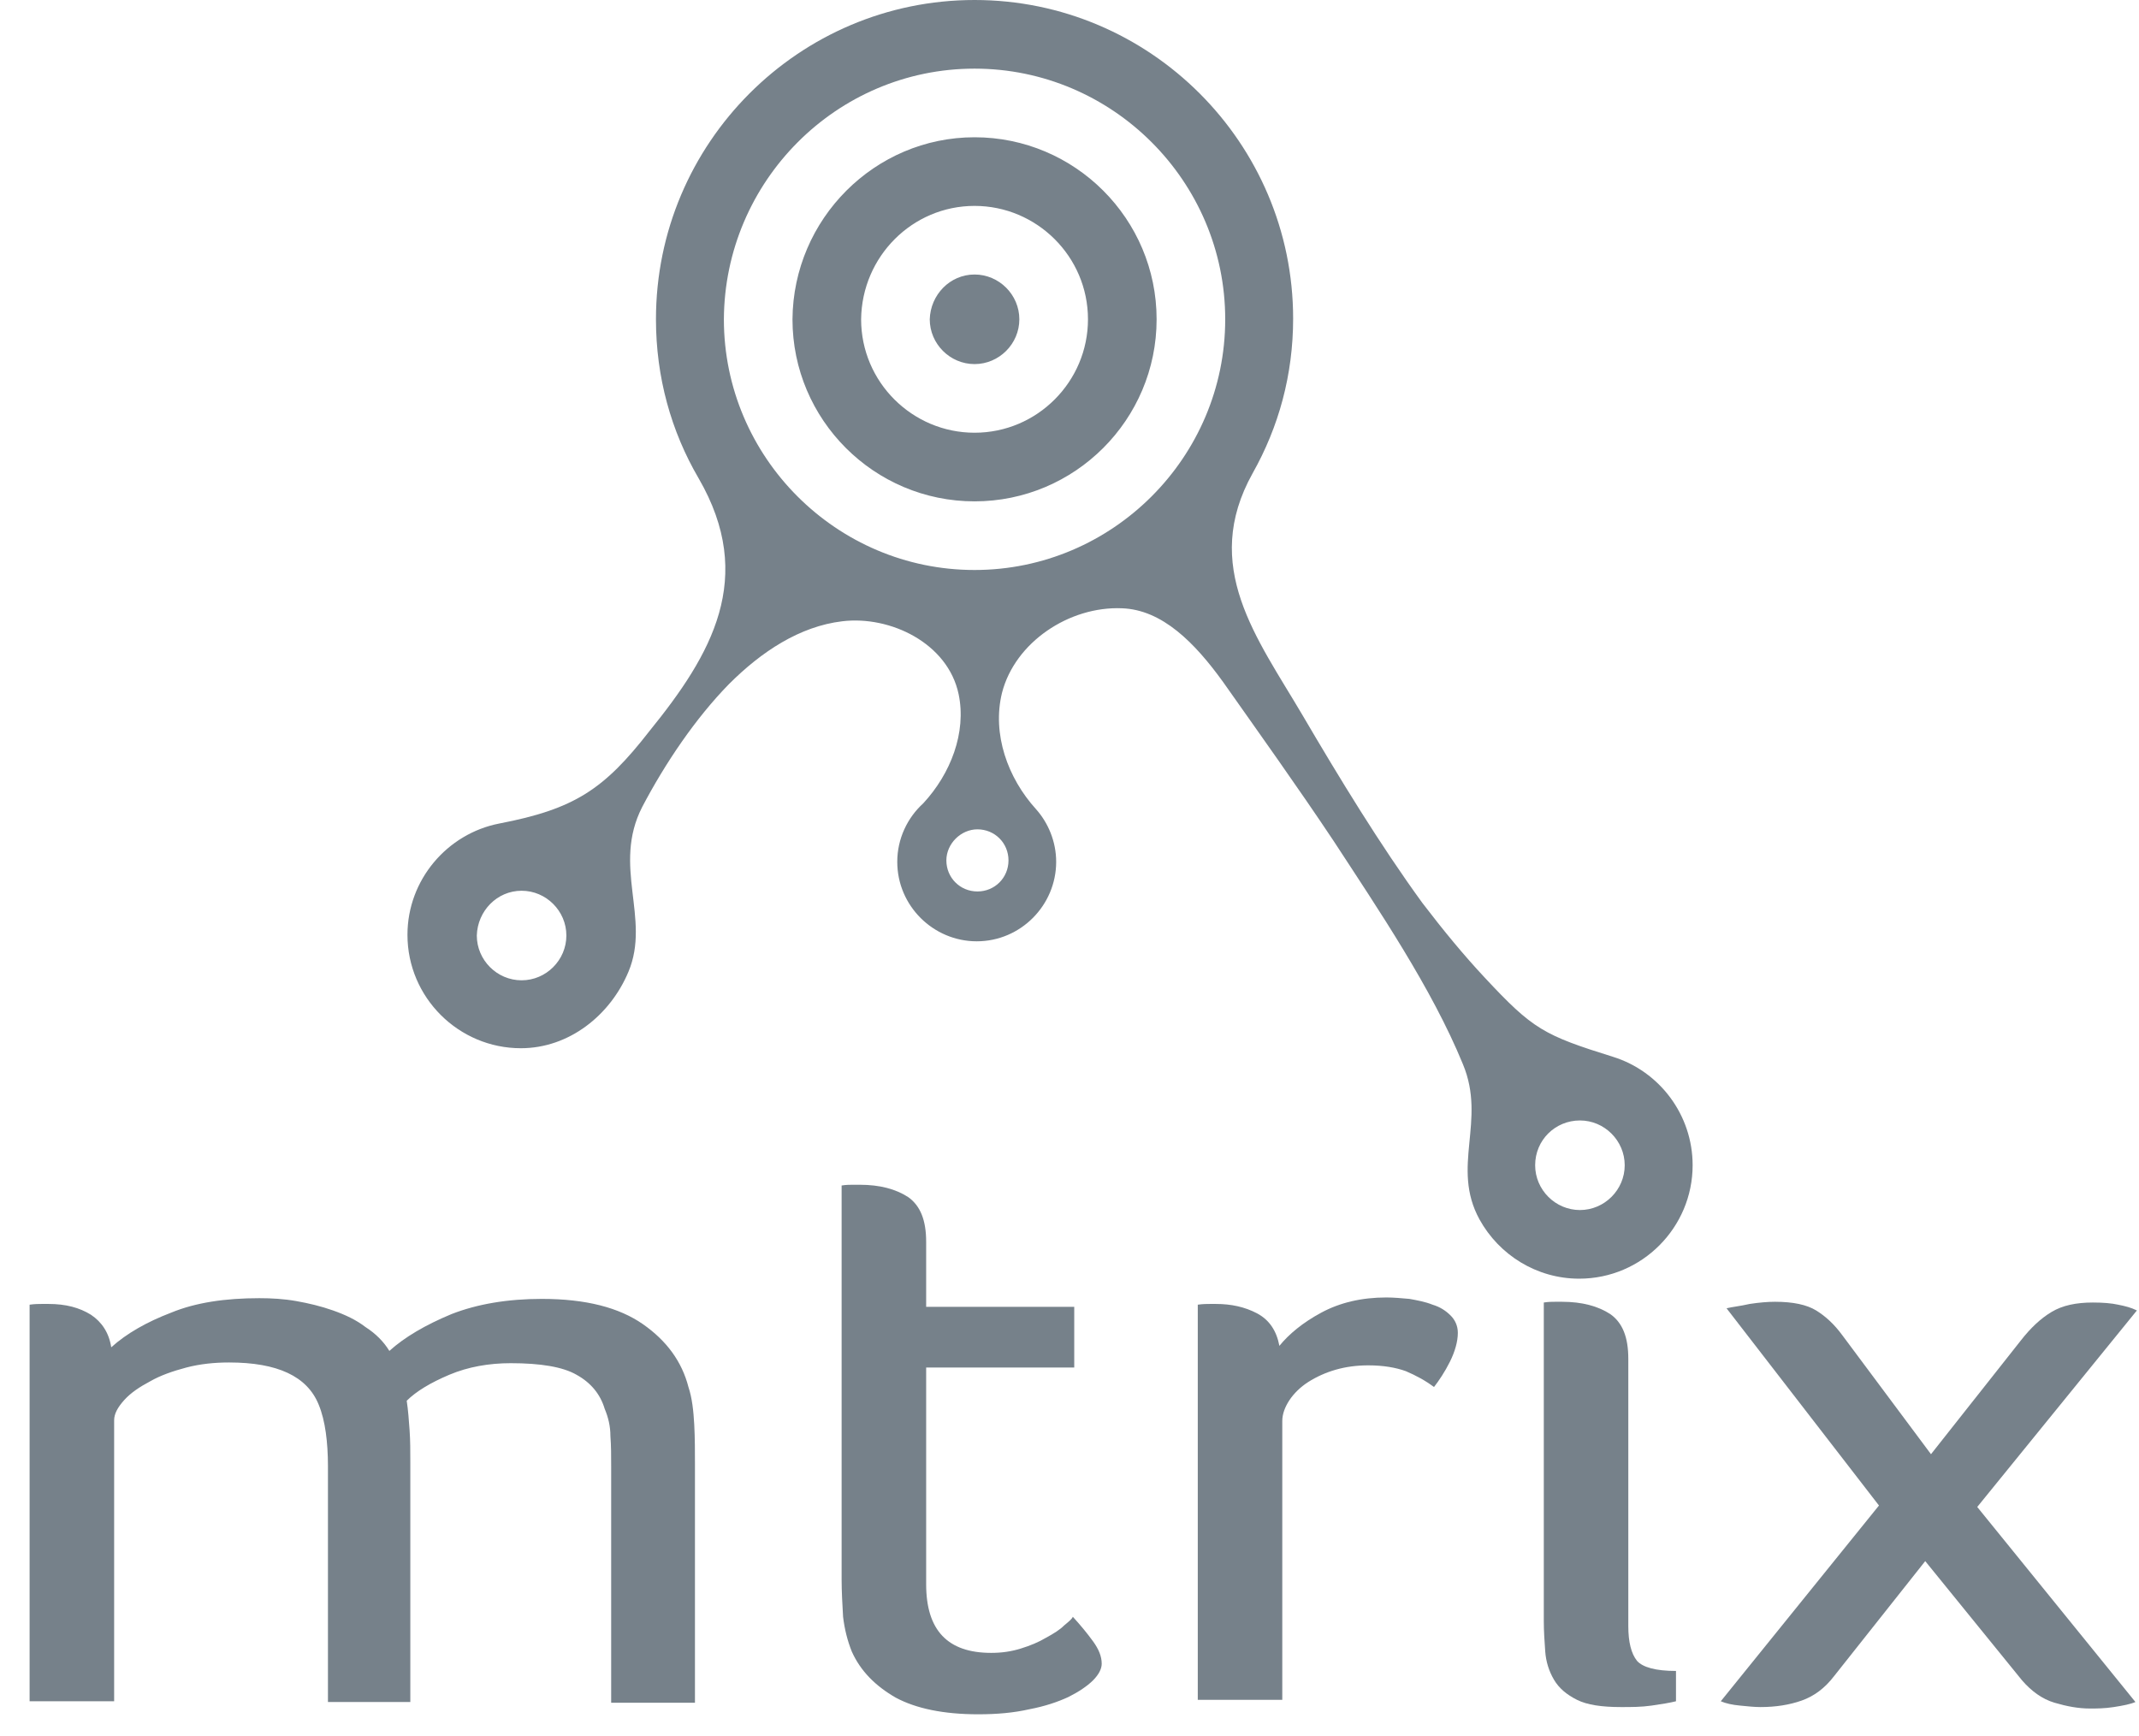
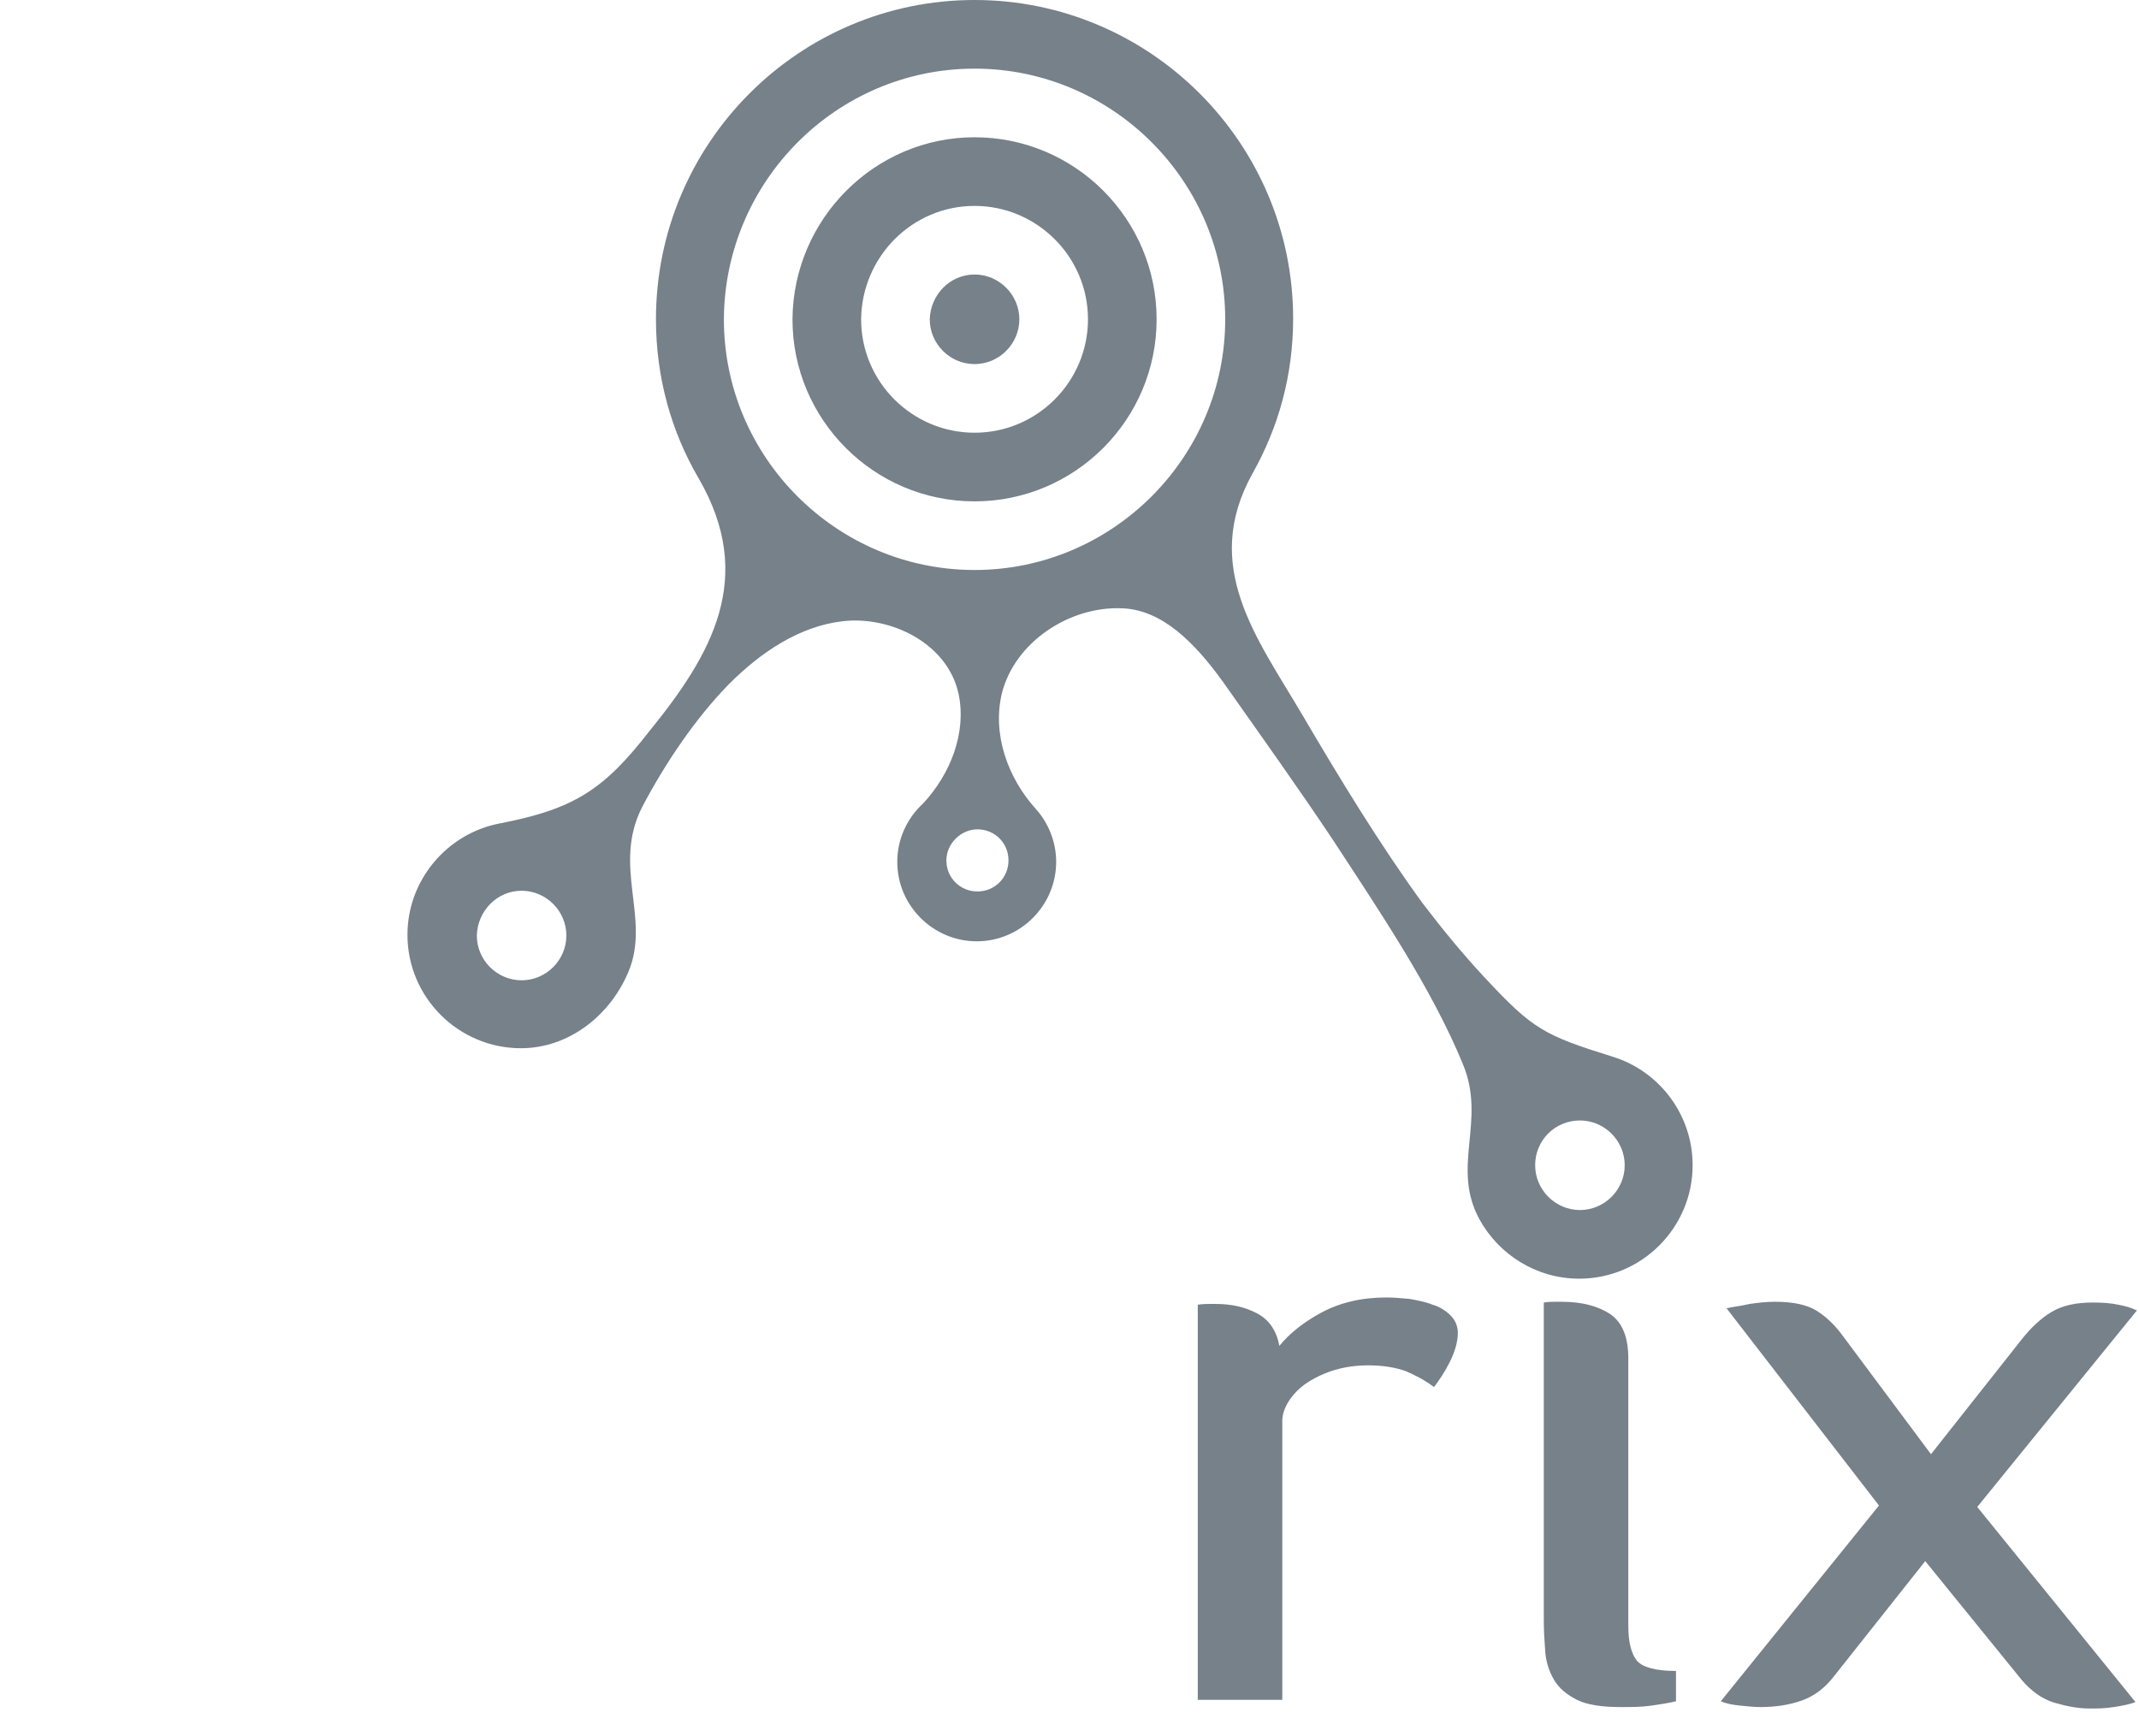
<svg xmlns="http://www.w3.org/2000/svg" width="69" height="56" viewBox="0 0 69 56" fill="none">
  <path fill-rule="evenodd" clip-rule="evenodd" d="M16.826 28.734C17.618 28.734 18.27 29.386 18.27 30.178C18.27 30.971 17.618 31.623 16.826 31.623C16.033 31.623 15.381 30.971 15.381 30.178C15.404 29.386 16.033 28.734 16.826 28.734ZM31.53 26.753C32.09 26.753 32.532 27.195 32.532 27.755C32.532 28.314 32.09 28.757 31.53 28.757C30.971 28.757 30.528 28.314 30.528 27.755C30.528 27.219 30.994 26.753 31.53 26.753ZM50.966 36.144C51.758 36.144 52.41 36.797 52.41 37.589C52.41 38.381 51.758 39.034 50.966 39.034C50.173 39.034 49.521 38.381 49.521 37.589C49.521 36.773 50.173 36.144 50.966 36.144ZM31.437 2.214C35.888 2.214 39.523 5.849 39.523 10.3C39.523 14.751 35.888 18.387 31.437 18.387C26.986 18.387 23.351 14.751 23.351 10.3C23.374 5.849 26.986 2.214 31.437 2.214ZM31.437 4.428C34.676 4.428 37.31 7.061 37.31 10.3C37.31 13.54 34.676 16.173 31.437 16.173C28.198 16.173 25.564 13.54 25.564 10.3C25.588 7.061 28.221 4.428 31.437 4.428ZM31.437 6.642C33.441 6.642 35.096 8.273 35.096 10.3C35.096 12.304 33.465 13.959 31.437 13.959C29.433 13.959 27.778 12.328 27.778 10.3C27.802 8.273 29.433 6.642 31.437 6.642ZM31.437 8.855C32.229 8.855 32.882 9.508 32.882 10.3C32.882 11.093 32.229 11.745 31.437 11.745C30.645 11.745 29.992 11.093 29.992 10.3C30.015 9.508 30.645 8.855 31.437 8.855ZM47.889 31.53C49.451 33.208 49.8 33.394 52.038 34.093C53.529 34.559 54.601 35.958 54.601 37.589C54.601 39.593 52.97 41.248 50.942 41.248C49.567 41.248 48.356 40.479 47.726 39.337C46.794 37.636 47.959 36.167 47.19 34.327C46.188 31.88 44.464 29.34 43.019 27.126C41.854 25.378 40.619 23.653 39.454 21.999C38.545 20.74 37.496 19.668 36.191 19.622C34.49 19.552 32.742 20.717 32.323 22.348C31.996 23.677 32.509 25.098 33.418 26.1C33.814 26.543 34.07 27.149 34.07 27.801C34.07 29.2 32.928 30.365 31.507 30.365C30.109 30.365 28.944 29.223 28.944 27.801C28.944 27.056 29.27 26.38 29.782 25.914C30.668 24.958 31.181 23.63 30.924 22.395C30.575 20.74 28.71 19.855 27.172 20.041C25.797 20.204 24.562 21.02 23.514 22.069C22.442 23.164 21.463 24.609 20.717 26.03C19.738 27.941 20.997 29.619 20.274 31.344C19.692 32.742 18.364 33.814 16.802 33.814C14.798 33.814 13.144 32.182 13.144 30.155C13.144 28.384 14.425 26.893 16.103 26.566C18.527 26.1 19.482 25.471 20.95 23.583C22.954 21.113 24.399 18.643 22.535 15.427C21.649 13.912 21.16 12.165 21.16 10.3C21.16 4.614 25.774 0 31.437 0C37.1 0 41.714 4.614 41.714 10.277C41.714 12.095 41.248 13.773 40.409 15.264C38.731 18.27 40.549 20.577 42.017 23.071C43.206 25.098 44.511 27.242 45.885 29.13C46.561 30.015 47.214 30.808 47.889 31.53Z" fill="#76818A" />
  <path fill-rule="evenodd" clip-rule="evenodd" d="M60.612 48.565L55.695 42.203C55.882 42.157 56.138 42.133 56.441 42.063C56.744 42.017 57.023 41.993 57.257 41.993C57.839 41.993 58.282 42.087 58.585 42.273C58.888 42.459 59.167 42.716 59.424 43.065L62.29 46.91L65.18 43.252C65.506 42.832 65.832 42.529 66.182 42.32C66.531 42.11 66.974 42.017 67.51 42.017C67.837 42.017 68.116 42.04 68.326 42.087C68.559 42.133 68.745 42.18 68.932 42.273L63.782 48.612L68.885 54.904C68.722 54.974 68.489 55.02 68.186 55.067C67.883 55.114 67.627 55.114 67.417 55.114C67.044 55.114 66.671 55.044 66.275 54.927C65.879 54.81 65.529 54.554 65.227 54.205L62.104 50.359L59.167 54.065C58.864 54.461 58.515 54.717 58.119 54.857C57.723 54.997 57.28 55.067 56.791 55.067C56.604 55.067 56.371 55.044 56.138 55.02C55.882 54.997 55.672 54.95 55.509 54.88L60.612 48.565Z" fill="#76818A" />
  <path fill-rule="evenodd" clip-rule="evenodd" d="M49.8 42.017C49.94 41.993 50.08 41.993 50.173 41.993H50.382C51.035 41.993 51.548 42.133 51.944 42.39C52.34 42.669 52.526 43.135 52.526 43.834V52.457C52.526 52.969 52.62 53.342 52.806 53.575C52.992 53.785 53.412 53.902 54.064 53.902V54.88C53.878 54.927 53.598 54.974 53.272 55.02C52.946 55.067 52.62 55.067 52.293 55.067C51.664 55.067 51.198 54.997 50.872 54.834C50.545 54.671 50.289 54.461 50.126 54.181C49.963 53.902 49.87 53.599 49.846 53.273C49.823 52.946 49.8 52.62 49.8 52.294V42.017Z" fill="#76818A" />
  <path fill-rule="evenodd" clip-rule="evenodd" d="M38.638 42.087C38.801 42.063 38.941 42.063 39.034 42.063H39.22C39.71 42.063 40.152 42.157 40.549 42.366C40.945 42.576 41.178 42.926 41.271 43.415C41.574 43.042 42.017 42.669 42.623 42.343C43.228 42.017 43.928 41.854 44.72 41.854C44.953 41.854 45.209 41.877 45.466 41.9C45.722 41.947 45.978 41.993 46.211 42.087C46.444 42.157 46.631 42.273 46.794 42.436C46.934 42.576 47.027 42.763 47.027 42.995C47.027 43.275 46.934 43.601 46.771 43.928C46.608 44.254 46.421 44.533 46.258 44.743C45.978 44.533 45.675 44.37 45.349 44.231C45.023 44.114 44.627 44.044 44.137 44.044C43.764 44.044 43.415 44.091 43.089 44.184C42.763 44.277 42.459 44.417 42.203 44.58C41.947 44.743 41.737 44.953 41.597 45.163C41.458 45.373 41.364 45.605 41.364 45.839V54.834H38.638V42.087Z" fill="#76818A" />
-   <path fill-rule="evenodd" clip-rule="evenodd" d="M27.149 38.242C27.289 38.218 27.429 38.218 27.522 38.218H27.732C28.384 38.218 28.897 38.358 29.293 38.614C29.689 38.894 29.876 39.36 29.876 40.059V42.157H34.653V44.114H29.876V51.105C29.876 52.597 30.575 53.319 31.973 53.319C32.323 53.319 32.626 53.273 32.929 53.179C33.232 53.086 33.511 52.97 33.744 52.83C34.001 52.69 34.187 52.574 34.327 52.434C34.467 52.317 34.583 52.224 34.607 52.154C34.863 52.434 35.073 52.69 35.259 52.946C35.446 53.203 35.539 53.436 35.539 53.669C35.539 53.832 35.446 54.018 35.259 54.205C35.073 54.391 34.793 54.578 34.467 54.741C34.117 54.904 33.698 55.044 33.208 55.137C32.696 55.253 32.16 55.3 31.554 55.3C30.435 55.3 29.55 55.114 28.897 54.764C28.245 54.391 27.755 53.902 27.476 53.273C27.336 52.923 27.243 52.55 27.196 52.154C27.173 51.758 27.149 51.338 27.149 50.942V38.242Z" fill="#76818A" />
-   <path fill-rule="evenodd" clip-rule="evenodd" d="M0.955 42.087C1.118 42.063 1.258 42.063 1.351 42.063H1.561C2.12 42.063 2.563 42.18 2.936 42.413C3.285 42.646 3.518 42.996 3.588 43.462C4.078 43.019 4.73 42.646 5.523 42.343C6.315 42.017 7.27 41.877 8.366 41.877C8.762 41.877 9.158 41.9 9.554 41.97C9.95 42.04 10.347 42.133 10.743 42.273C11.139 42.413 11.488 42.576 11.791 42.809C12.118 43.019 12.374 43.275 12.56 43.578C13.05 43.135 13.726 42.739 14.565 42.39C15.403 42.063 16.382 41.9 17.477 41.9C18.899 41.9 19.971 42.18 20.74 42.716C21.509 43.252 21.998 43.928 22.208 44.743C22.325 45.093 22.371 45.512 22.395 45.955C22.418 46.398 22.418 46.817 22.418 47.237V54.927H19.715V47.307C19.715 46.957 19.715 46.631 19.691 46.328C19.691 46.002 19.621 45.722 19.505 45.443C19.365 44.976 19.062 44.603 18.596 44.347C18.153 44.091 17.431 43.974 16.475 43.974C15.776 43.974 15.101 44.091 14.495 44.347C13.889 44.603 13.423 44.883 13.12 45.186C13.166 45.489 13.19 45.815 13.213 46.142C13.236 46.468 13.236 46.817 13.236 47.19V54.904H10.579V47.283C10.579 46.911 10.556 46.538 10.51 46.212C10.463 45.885 10.393 45.582 10.277 45.303C9.904 44.394 8.948 43.951 7.387 43.951C6.921 43.951 6.455 43.998 6.012 44.114C5.569 44.231 5.173 44.37 4.847 44.557C4.497 44.743 4.218 44.93 4.008 45.163C3.798 45.396 3.682 45.606 3.682 45.815V54.88H0.955V42.087Z" fill="#76818A" />
</svg>